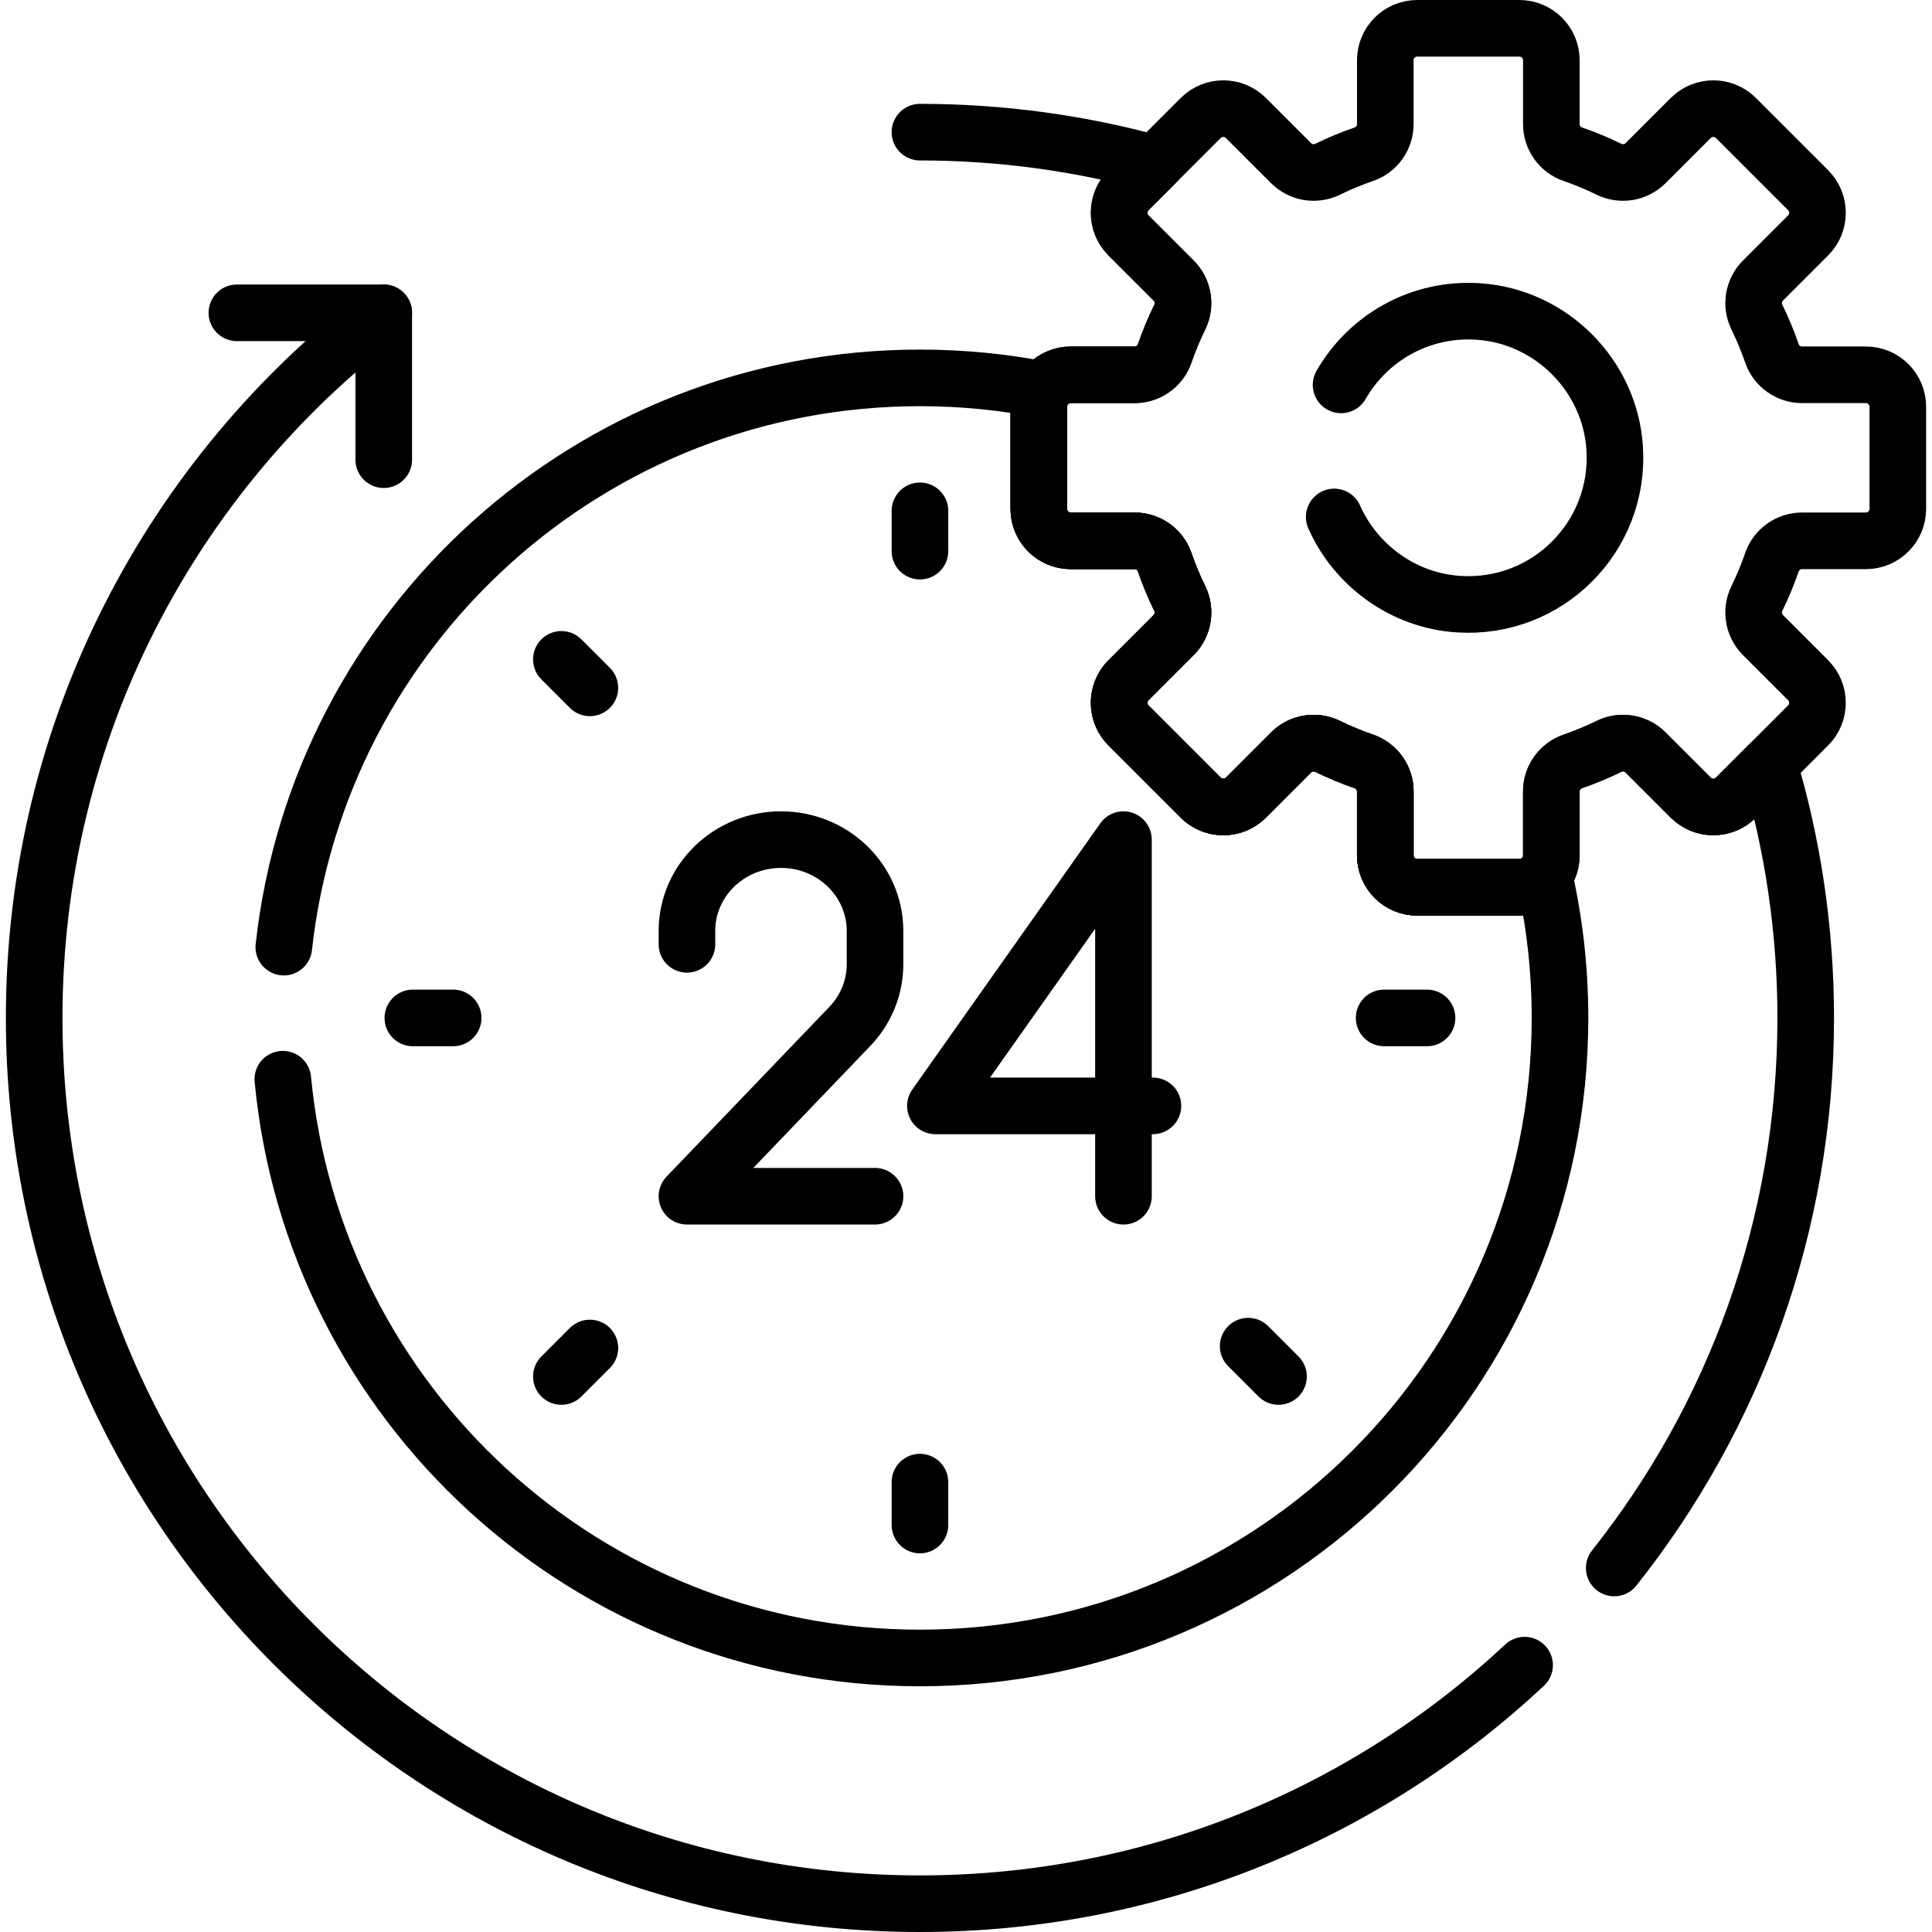
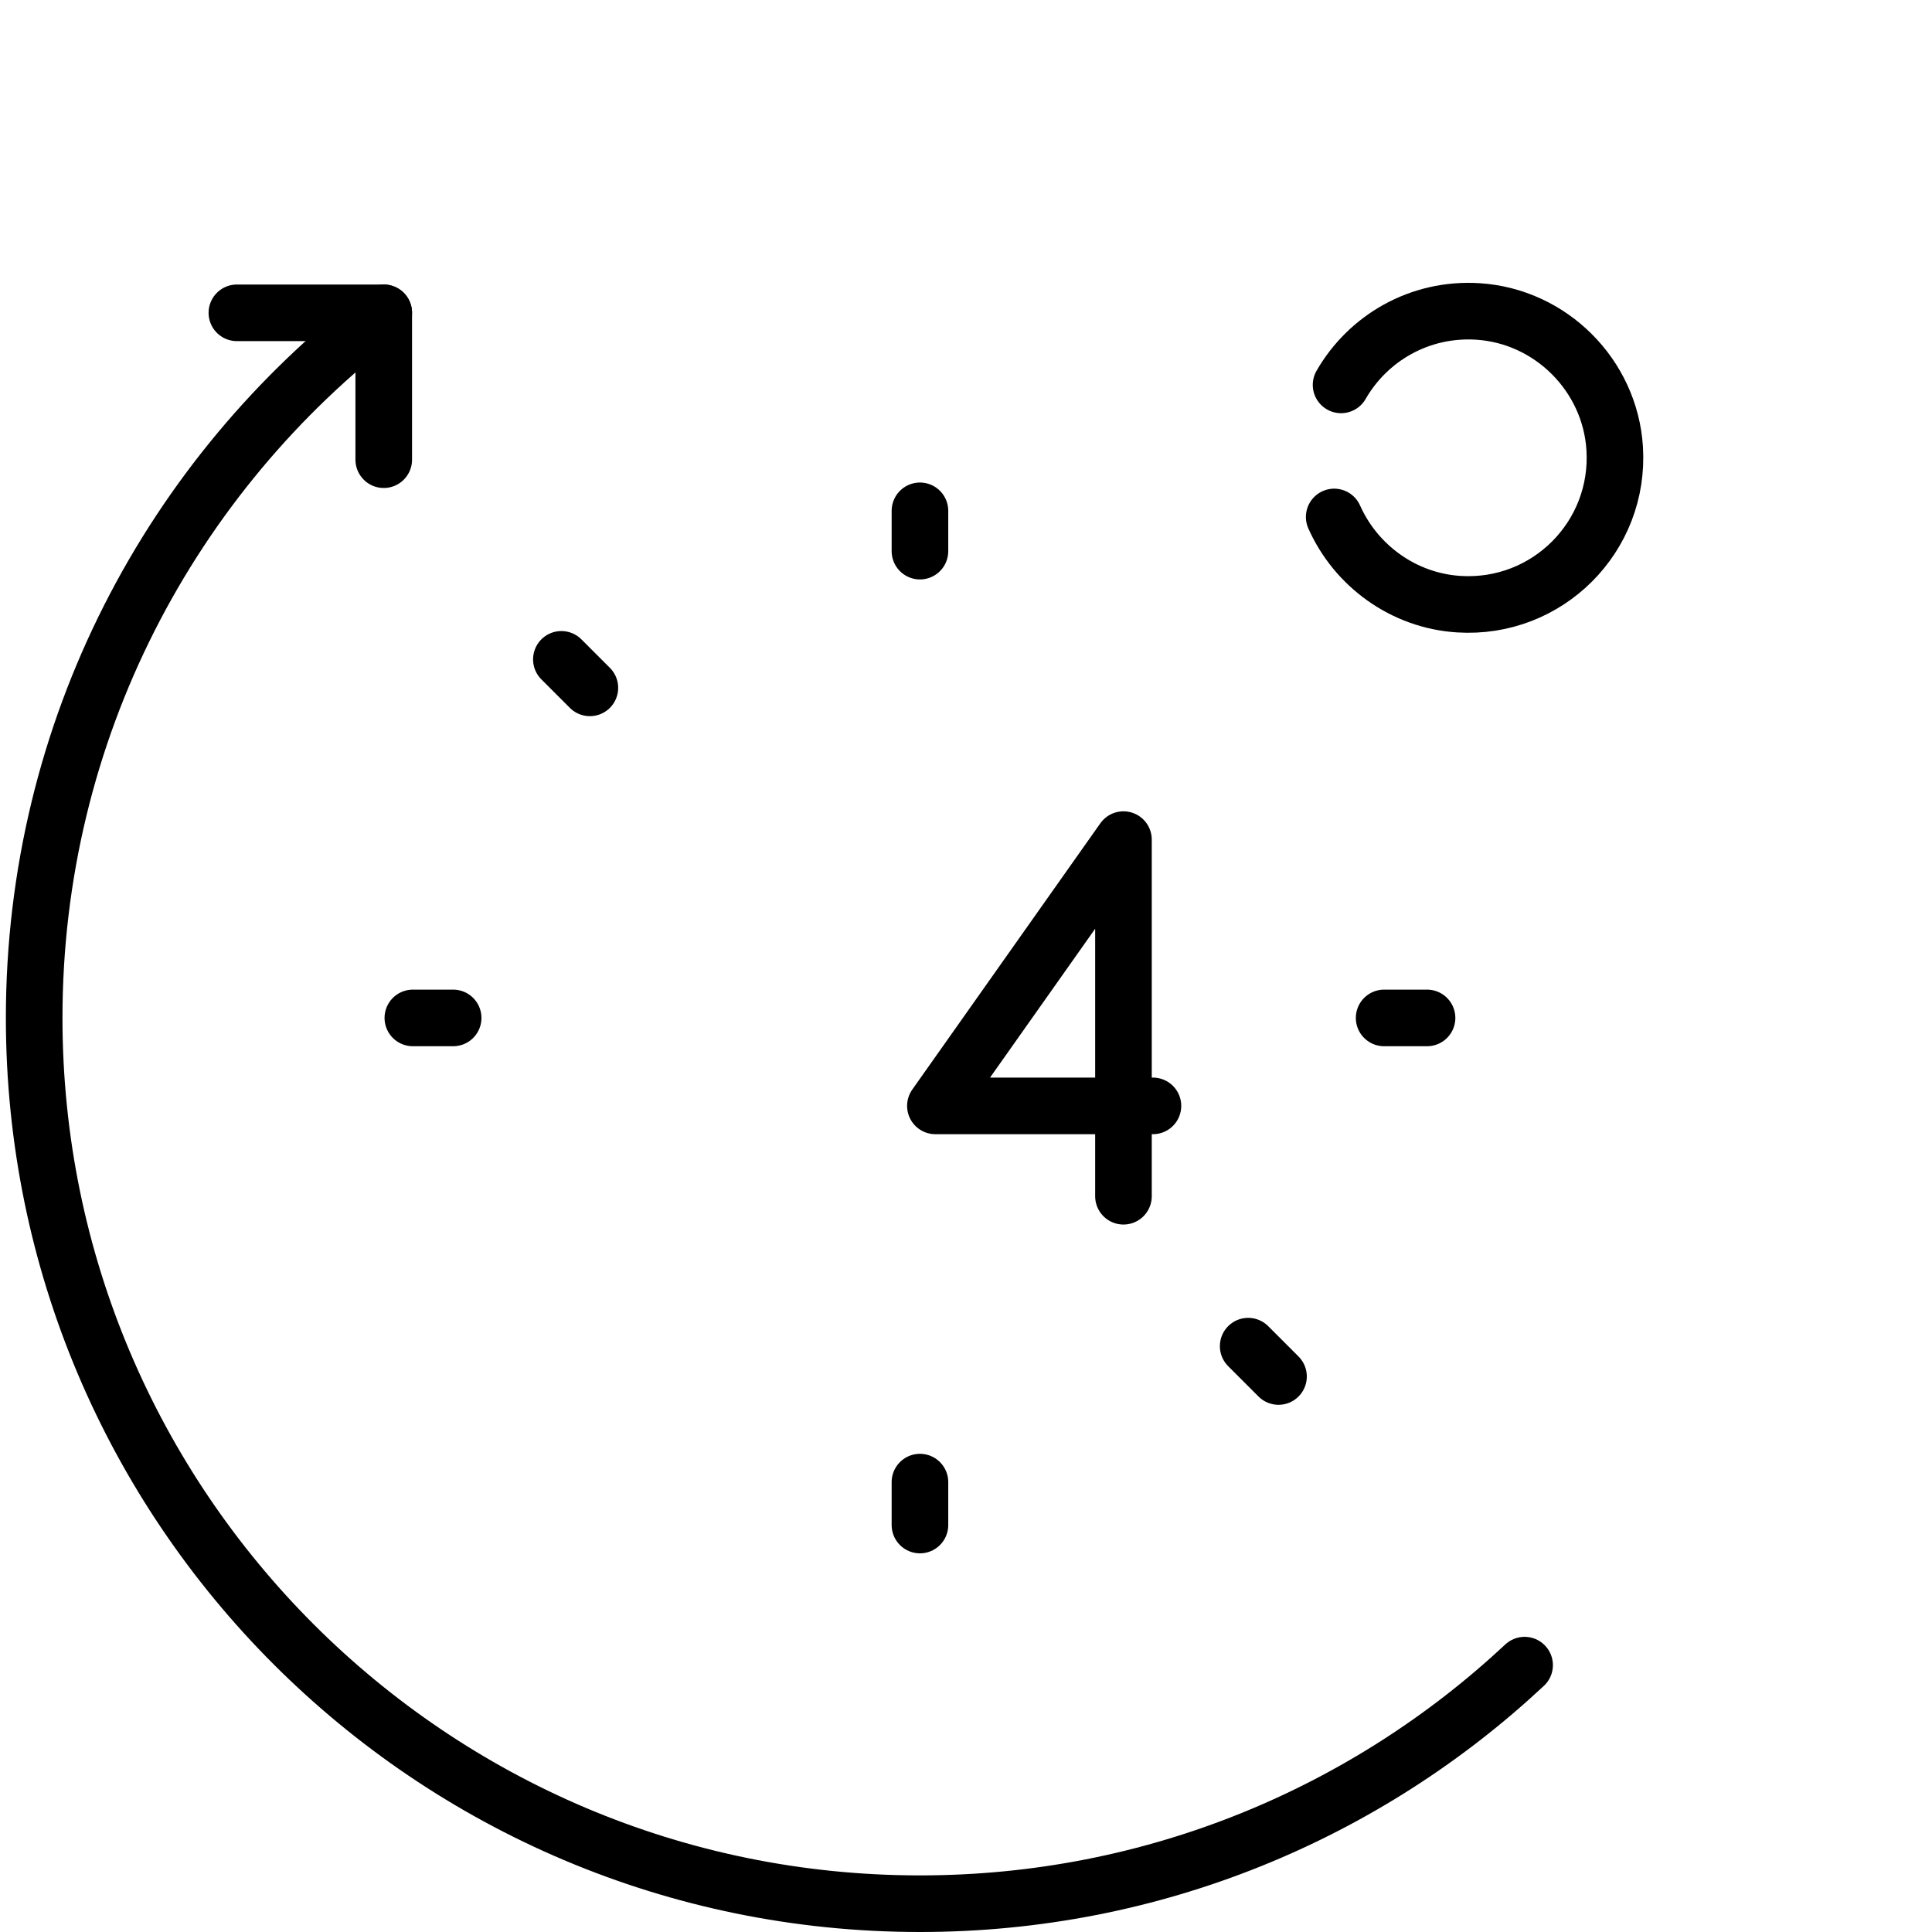
<svg xmlns="http://www.w3.org/2000/svg" version="1.1" id="Capa_1" x="0px" y="0px" viewBox="0 0 512 512" style="enable-background:new 0 0 512 512;" xml:space="preserve" width="512" height="512">
  <g>
    <g>
-       <path style="fill:none;stroke:#000000;stroke-width:15;stroke-linecap:round;stroke-linejoin:round;stroke-miterlimit:10;" d="&#10;&#09;&#09;&#09;M74.953,286c8.176,86.059,80.642,153.38,168.842,153.38c93.678,0,169.62-75.941,169.62-169.619c0-12.963-1.46-25.584-4.214-37.713&#10;&#09;&#09;&#09;c-1.553,1.892-3.909,3.1-6.549,3.1h-27.063c-4.677,0-8.468-3.791-8.468-8.468v-16.91c0-3.602-2.279-6.815-5.684-7.988&#10;&#09;&#09;&#09;c-3.299-1.136-6.505-2.471-9.606-3.987c-3.244-1.587-7.134-0.934-9.688,1.62l-11.965,11.964c-3.307,3.307-8.669,3.307-11.976,0&#10;&#09;&#09;&#09;l-19.136-19.136c-3.307-3.307-3.307-8.669,0-11.976l11.965-11.965c2.553-2.553,3.207-6.444,1.62-9.688&#10;&#09;&#09;&#09;c-1.517-3.101-2.851-6.307-3.987-9.605c-1.173-3.406-4.386-5.684-7.989-5.684h-16.91c-4.677,0-8.468-3.792-8.468-8.468v-27.063&#10;&#09;&#09;&#09;c0-1.644,0.476-3.174,1.287-4.473c-10.61-2.078-21.57-3.179-32.788-3.179c-87.336,0-159.244,66.01-168.582,150.859" />
      <g>
        <polyline style="fill:none;stroke:#000000;stroke-width:15;stroke-linecap:round;stroke-linejoin:round;stroke-miterlimit:10;" points="&#10;&#09;&#09;&#09;&#09;297.729,317.015 297.729,222.507 247.889,293.073 305.54,293.073 &#09;&#09;&#09;" />
-         <path style="fill:none;stroke:#000000;stroke-width:15;stroke-linecap:round;stroke-linejoin:round;stroke-miterlimit:10;" d="&#10;&#09;&#09;&#09;&#09;M182.05,250.257v-3.561c0-13.36,11.157-24.189,24.92-24.189l0,0c13.763,0,24.92,10.83,24.92,24.189v8.839&#10;&#09;&#09;&#09;&#09;c0,6.117-2.387,12.006-6.681,16.483l-43.158,44.996h49.839" />
      </g>
      <g>
        <g>
          <line style="fill:none;stroke:#000000;stroke-width:15;stroke-linecap:round;stroke-linejoin:round;stroke-miterlimit:10;" x1="243.795" y1="135.375" x2="243.795" y2="146.057" />
          <line style="fill:none;stroke:#000000;stroke-width:15;stroke-linecap:round;stroke-linejoin:round;stroke-miterlimit:10;" x1="243.795" y1="392.776" x2="243.795" y2="404.147" />
        </g>
        <g>
          <line style="fill:none;stroke:#000000;stroke-width:15;stroke-linecap:round;stroke-linejoin:round;stroke-miterlimit:10;" x1="109.409" y1="269.761" x2="120.091" y2="269.761" />
          <line style="fill:none;stroke:#000000;stroke-width:15;stroke-linecap:round;stroke-linejoin:round;stroke-miterlimit:10;" x1="366.81" y1="269.761" x2="378.181" y2="269.761" />
        </g>
        <g>
          <line style="fill:none;stroke:#000000;stroke-width:15;stroke-linecap:round;stroke-linejoin:round;stroke-miterlimit:10;" x1="148.77" y1="174.736" x2="156.323" y2="182.289" />
          <line style="fill:none;stroke:#000000;stroke-width:15;stroke-linecap:round;stroke-linejoin:round;stroke-miterlimit:10;" x1="330.78" y1="356.746" x2="338.82" y2="364.786" />
        </g>
        <g>
-           <line style="fill:none;stroke:#000000;stroke-width:15;stroke-linecap:round;stroke-linejoin:round;stroke-miterlimit:10;" x1="148.77" y1="364.786" x2="156.323" y2="357.233" />
-         </g>
+           </g>
      </g>
    </g>
    <path style="fill:none;stroke:#000000;stroke-width:15;stroke-linecap:round;stroke-linejoin:round;stroke-miterlimit:10;" d="&#10;&#09;&#09;M101.697,82.901c-56.302,42.88-92.641,110.626-92.641,186.86c0,129.643,105.096,234.739,234.739,234.739&#10;&#09;&#09;c61.952,0,118.288-24.011,160.239-63.22" />
-     <path style="fill:none;stroke:#000000;stroke-width:15;stroke-linecap:round;stroke-linejoin:round;stroke-miterlimit:10;" d="&#10;&#09;&#09;M427.785,415.533c31.768-40.042,50.749-90.688,50.749-145.772c0-23.328-3.419-45.854-9.756-67.123l-8.74,8.74&#10;&#09;&#09;c-3.307,3.307-8.669,3.307-11.976,0l-11.965-11.964c-2.553-2.553-6.444-3.206-9.688-1.62c-3.101,1.517-6.307,2.851-9.605,3.987&#10;&#09;&#09;c-3.406,1.173-5.684,4.386-5.684,7.988v16.91c0,4.677-3.792,8.468-8.469,8.468h-27.063c-4.677,0-8.468-3.791-8.468-8.468v-16.91&#10;&#09;&#09;c0-3.602-2.279-6.815-5.684-7.988c-3.299-1.136-6.505-2.471-9.606-3.987c-3.244-1.587-7.134-0.934-9.688,1.62l-11.965,11.964&#10;&#09;&#09;c-3.307,3.307-8.669,3.307-11.976,0l-19.136-19.136c-3.307-3.307-3.307-8.669,0-11.976l11.965-11.965&#10;&#09;&#09;c2.553-2.553,3.207-6.444,1.62-9.688c-1.517-3.101-2.851-6.307-3.987-9.605c-1.173-3.406-4.386-5.684-7.989-5.684h-16.91&#10;&#09;&#09;c-4.677,0-8.468-3.792-8.468-8.468v-27.063c0-4.677,3.791-8.468,8.468-8.468h16.91c3.602,0,6.815-2.278,7.988-5.684&#10;&#09;&#09;c1.136-3.299,2.471-6.505,3.988-9.606c1.587-3.244,0.934-7.134-1.62-9.688l-11.965-11.965c-3.307-3.307-3.307-8.669,0-11.976&#10;&#09;&#09;l7.015-7.015c-19.838-5.446-40.719-8.37-62.286-8.37" />
    <polyline style="fill:none;stroke:#000000;stroke-width:15;stroke-linecap:round;stroke-linejoin:round;stroke-miterlimit:10;" points="&#10;&#09;&#09;101.697,121.821 101.697,82.901 62.777,82.901 &#09;" />
    <g>
-       <path style="fill:none;stroke:#000000;stroke-width:15;stroke-linecap:round;stroke-linejoin:round;stroke-miterlimit:10;" d="&#10;&#09;&#09;&#09;M502.944,134.856v-27.063c0-4.677-3.791-8.468-8.468-8.468h-16.91c-3.602,0-6.815-2.278-7.988-5.684&#10;&#09;&#09;&#09;c-1.136-3.299-2.471-6.505-3.987-9.606c-1.587-3.244-0.934-7.134,1.619-9.688l11.965-11.965c3.307-3.307,3.307-8.669,0-11.976&#10;&#09;&#09;&#09;L460.038,31.27c-3.307-3.307-8.669-3.307-11.976,0l-11.965,11.965c-2.553,2.553-6.444,3.206-9.688,1.62&#10;&#09;&#09;&#09;c-3.101-1.517-6.307-2.851-9.605-3.987c-3.406-1.173-5.684-4.386-5.684-7.988v-16.91c0-4.677-3.792-8.468-8.468-8.468h-27.063&#10;&#09;&#09;&#09;c-4.677,0-8.468,3.791-8.468,8.468v16.91c0,3.602-2.279,6.815-5.684,7.988c-3.299,1.136-6.504,2.471-9.605,3.987&#10;&#09;&#09;&#09;c-3.244,1.587-7.134,0.934-9.688-1.62L330.178,31.27c-3.307-3.307-8.669-3.307-11.976,0l-19.136,19.136&#10;&#09;&#09;&#09;c-3.307,3.307-3.307,8.669,0,11.976l11.965,11.965c2.553,2.553,3.206,6.444,1.62,9.688c-1.517,3.101-2.851,6.307-3.988,9.606&#10;&#09;&#09;&#09;c-1.173,3.406-4.386,5.684-7.988,5.684h-16.91c-4.677,0-8.468,3.791-8.468,8.468v27.063c0,4.677,3.791,8.468,8.468,8.468h16.91&#10;&#09;&#09;&#09;c3.602,0,6.815,2.278,7.988,5.684c1.136,3.298,2.471,6.504,3.987,9.605c1.587,3.244,0.934,7.134-1.62,9.688l-11.965,11.965&#10;&#09;&#09;&#09;c-3.307,3.307-3.307,8.669,0,11.976l19.136,19.136c3.307,3.307,8.669,3.307,11.976,0l11.965-11.964&#10;&#09;&#09;&#09;c2.553-2.553,6.444-3.206,9.688-1.62c3.101,1.517,6.307,2.851,9.605,3.987c3.406,1.173,5.684,4.386,5.684,7.988v16.91&#10;&#09;&#09;&#09;c0,4.677,3.791,8.468,8.468,8.468h27.063c4.677,0,8.468-3.791,8.468-8.468v-16.91c0-3.602,2.278-6.815,5.684-7.988&#10;&#09;&#09;&#09;c3.299-1.136,6.505-2.471,9.605-3.988c3.244-1.587,7.134-0.934,9.688,1.62l11.965,11.964c3.307,3.307,8.669,3.307,11.976,0&#10;&#09;&#09;&#09;l19.136-19.136c3.307-3.307,3.307-8.669,0-11.976l-11.965-11.965c-2.553-2.553-3.206-6.444-1.619-9.688&#10;&#09;&#09;&#09;c1.517-3.101,2.851-6.307,3.987-9.605c1.173-3.406,4.386-5.684,7.988-5.684h16.91&#10;&#09;&#09;&#09;C499.153,143.324,502.944,139.532,502.944,134.856z" />
      <path style="fill:none;stroke:#000000;stroke-width:15;stroke-linecap:round;stroke-linejoin:round;stroke-miterlimit:10;" d="&#10;&#09;&#09;&#09;M353.576,137c5.737,12.893,18.321,22.182,33.02,23.111c23.456,1.482,42.794-17.856,41.312-41.312&#10;&#09;&#09;&#09;c-1.222-19.344-16.919-35.04-36.262-36.262c-15.476-0.978-29.155,7.111-36.248,19.463" />
    </g>
  </g>
</svg>